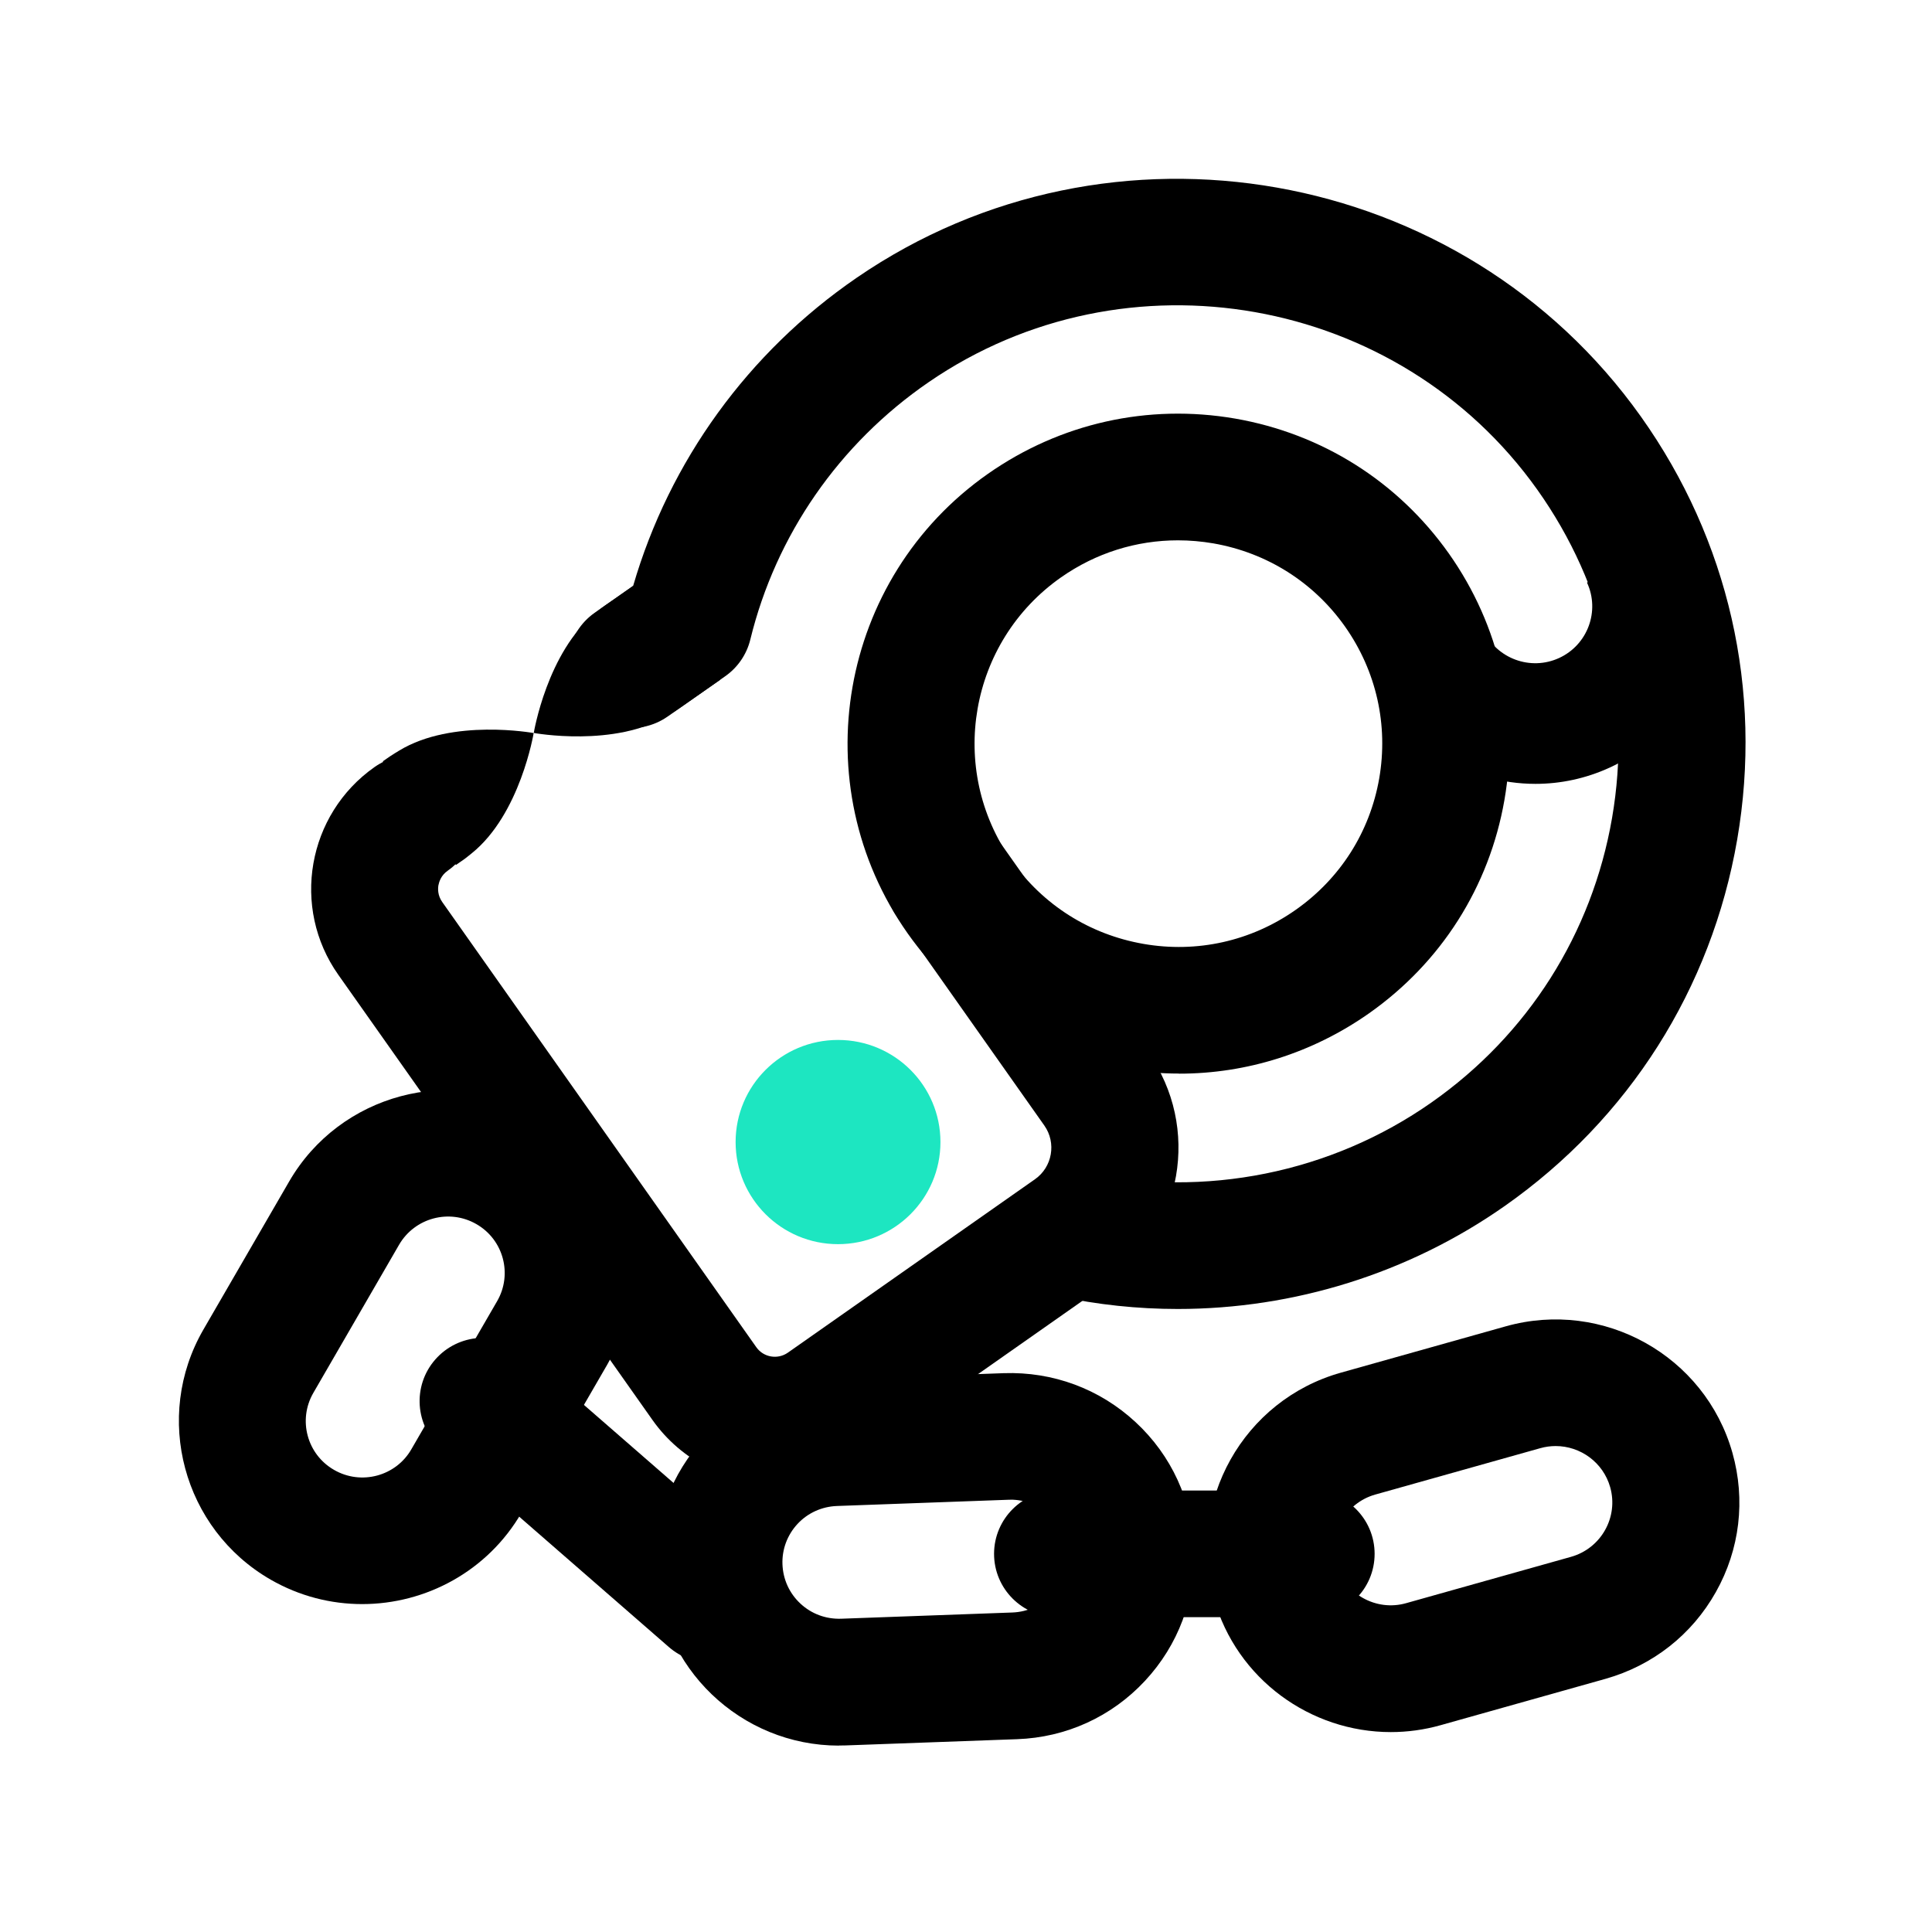
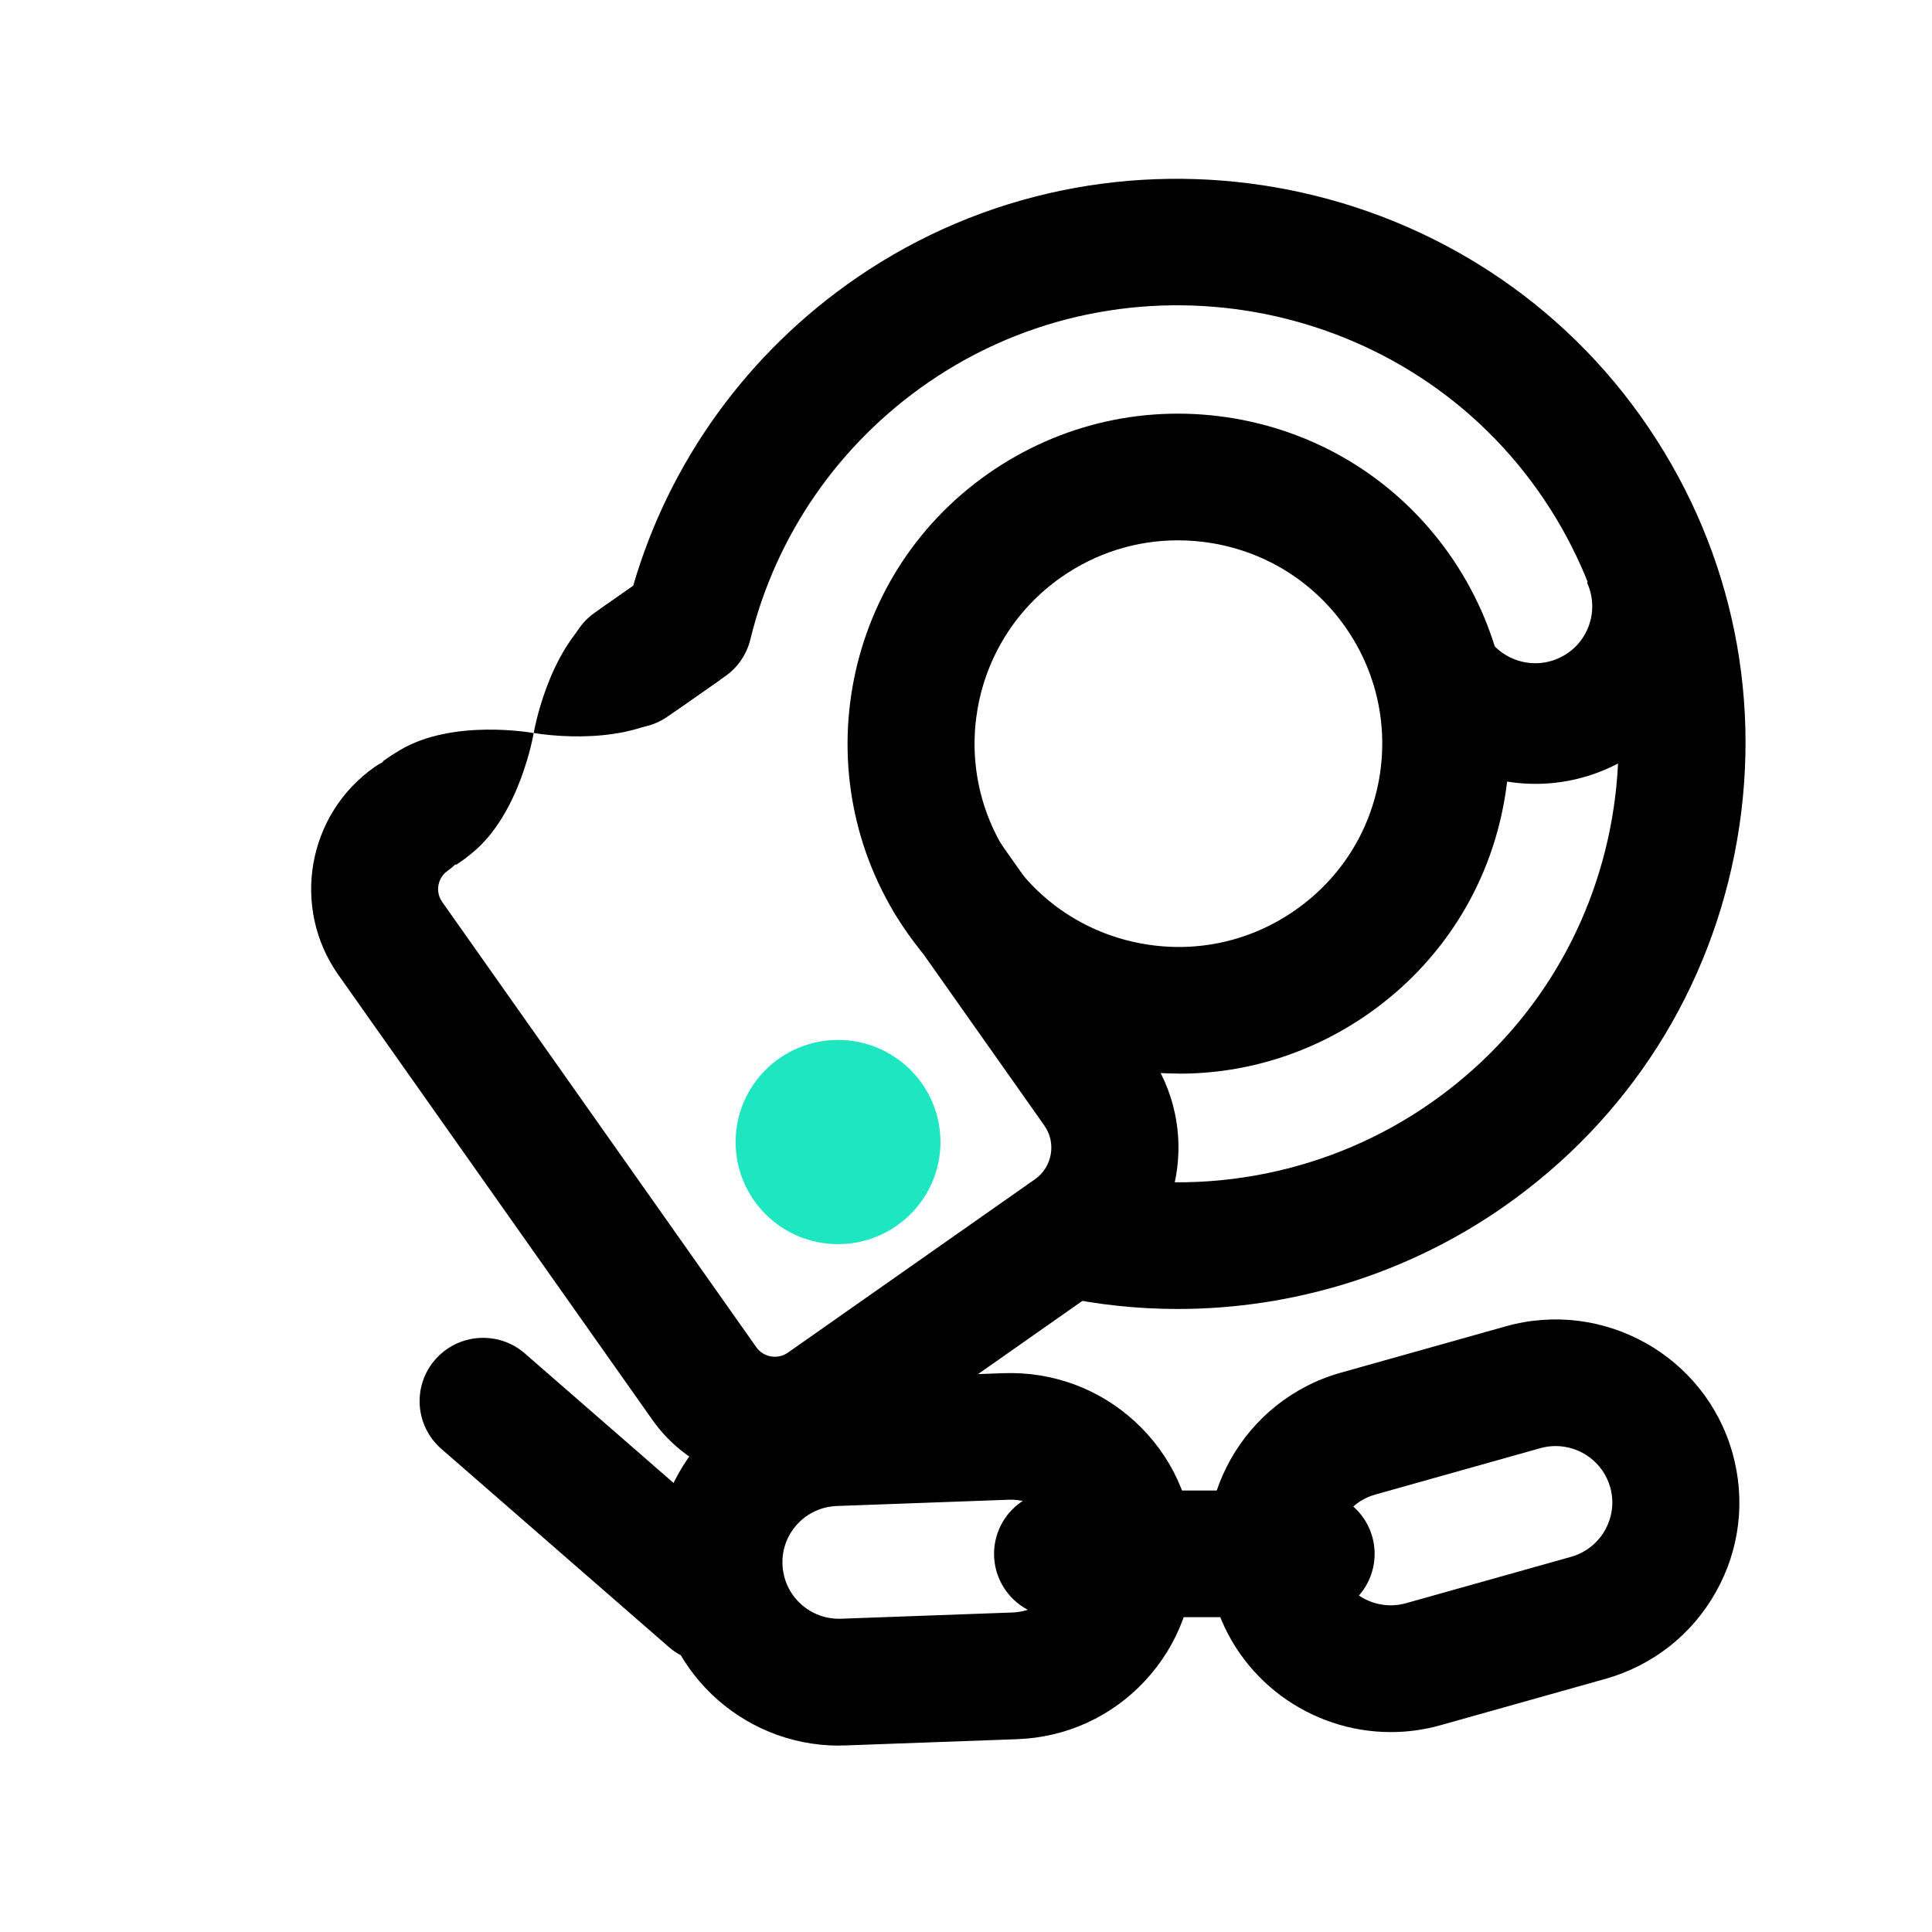
<svg xmlns="http://www.w3.org/2000/svg" id="Layer_1" data-name="Layer 1" viewBox="0 0 400 400">
  <defs>
    <style>
      .cls-1 {
        fill: none;
      }

      .cls-2 {
        fill: #1de6c1;
      }

      .cls-3 {
        clip-path: url(#clippath);
      }
    </style>
    <clipPath id="clippath">
      <rect class="cls-1" x="37.02" y="37.02" width="324.39" height="324.39" />
    </clipPath>
  </defs>
  <g class="cls-3">
    <g>
      <path d="M173.7,361.41c-20.34,0-37.23-16.12-37.98-36.54-.36-10.13,3.24-19.77,10.16-27.2,6.92-7.42,16.31-11.7,26.47-12.08l35.47-1.29c10.16-.34,19.83,3.23,27.28,10.13,7.45,6.9,11.74,16.26,12.1,26.39.36,10.13-3.24,19.77-10.16,27.2-6.92,7.42-16.31,11.7-26.47,12.06l-35.47,1.29c-.47,0-.93.02-1.4.02v.02ZM209.19,310.51h-.45l-35.47,1.29c-3.12.12-6.03,1.43-8.15,3.71-2.12,2.28-3.24,5.27-3.12,8.37.12,3.13,1.44,6.01,3.72,8.13s5.24,3.23,8.42,3.13l35.47-1.29c6.45-.24,11.51-5.67,11.29-12.1-.12-3.13-1.44-6.01-3.72-8.13-2.19-2.02-5-3.13-7.97-3.13l-.02.02Z" />
      <path d="M287.94,358.61c-16.59,0-31.89-10.93-36.6-27.62-5.69-20.11,6.09-41.12,26.26-46.79l34.16-9.6c20.19-5.67,41.24,6.07,46.92,26.19,2.75,9.74,1.54,19.99-3.42,28.81-4.96,8.84-13.07,15.21-22.84,17.98l-34.15,9.6c-3.44.97-6.9,1.43-10.32,1.43ZM322.08,299.39c-1.05,0-2.12.14-3.18.44l-34.16,9.6c-6.21,1.75-9.85,8.21-8.09,14.42,1.76,6.19,8.26,9.83,14.47,8.07l34.16-9.6c6.21-1.76,9.85-8.21,8.09-14.42-1.46-5.14-6.17-8.51-11.29-8.51Z" />
-       <path d="M74.98,332.11c-6.45,0-12.97-1.63-18.94-5.06-18.15-10.45-24.4-33.69-13.92-51.79l17.75-30.65c10.48-18.1,33.79-24.33,51.94-13.88,8.8,5.06,15.09,13.23,17.72,23.02,2.63,9.78,1.27,19.99-3.8,28.77l-17.74,30.65c-7.04,12.15-19.85,18.94-33,18.94ZM69.17,304.33c5.6,3.23,12.79,1.31,16-4.28l17.75-30.65c3.24-5.59,1.32-12.75-4.29-15.96-5.6-3.23-12.77-1.31-16.01,4.28l-17.74,30.65c-3.24,5.59-1.32,12.75,4.29,15.96Z" />
      <path d="M147.13,344.24c-3.08,0-6.15-1.07-8.64-3.23l-47.12-41.04c-5.46-4.76-6.03-13.05-1.25-18.5,4.78-5.45,13.09-6.01,18.55-1.25l47.12,41.04c5.46,4.76,6.03,13.05,1.25,18.5-2.61,2.97-6.25,4.48-9.91,4.48Z" />
      <path d="M271.45,334.82h-52.49c-7.26,0-13.15-5.87-13.15-13.11s5.89-13.11,13.15-13.11h52.49c7.26,0,13.15,5.87,13.15,13.11s-5.89,13.11-13.15,13.11Z" />
      <path d="M94.4,179.07l-3.97,2.78,3.46-2.42,1.4-.97.55-.38c.65-.44,1.23-.95,1.82-1.41,10.06-8.09,12.83-24.9,12.83-24.9,0,0-16.81-3.09-27.84,3.63-.65.4-1.32.79-1.96,1.23l-.55.38-1.4.97-3.46,2.42,3.97-2.78,15.14,21.45h.02Z" />
      <path d="M138.33,148.12c.65-.4,1.32-.79,1.96-1.23l.55-.38,1.4-.97,3.46-2.42,3.38-2.36-15.13-21.45-3.38,2.36-3.46,2.42-1.4.97-.55.38c-.65.44-1.23.95-1.82,1.41-10.06,8.09-12.83,24.9-12.83,24.9,0,0,16.81,3.09,27.84-3.63h-.02Z" />
      <path d="M244.12,222.27c-3.95,0-7.91-.34-11.9-1.03-18.03-3.13-33.75-13.07-44.29-27.98-21.73-30.81-14.29-73.5,16.61-95.16,14.97-10.49,33.14-14.55,51.17-11.44,18.03,3.13,33.75,13.07,44.29,27.98,10.52,14.93,14.61,33.05,11.47,51.02-3.14,17.98-13.11,33.65-28.06,44.16-11.67,8.19-25.29,12.47-39.27,12.47l-.02-.02ZM243.87,111.87c-8.62,0-17,2.62-24.2,7.67-19.04,13.36-23.61,39.64-10.22,58.63,6.49,9.2,16.17,15.31,27.28,17.25,11.09,1.94,22.3-.56,31.52-7.04,9.23-6.48,15.36-16.12,17.3-27.2,1.92-11.08-.59-22.23-7.06-31.43-6.49-9.2-16.17-15.31-27.28-17.25-2.45-.42-4.9-.63-7.32-.63h-.02Z" />
      <path d="M243.85,271.01c-8.28,0-16.59-.87-24.79-2.64-7.1-1.53-11.61-8.51-10.08-15.59,1.54-7.08,8.54-11.58,15.64-10.05,24.83,5.37,50.99.1,71.77-14.49,19.95-14,33.22-34.92,37.37-58.89,4.13-23.97-1.36-48.12-15.48-67.97-28.67-40.31-85.2-50.3-126.02-22.25-18.53,12.73-31.63,31.65-36.91,53.26-.75,3.09-2.61,5.81-5.22,7.63l-11.9,8.33c-5.95,4.16-14.14,2.72-18.33-3.19-4.17-5.93-2.73-14.1,3.2-18.28l7.99-5.59c7.51-25.82,23.8-48.34,46.23-63.75,52.59-36.15,125.43-23.28,162.4,28.69,18.19,25.58,25.27,56.69,19.95,87.58-5.34,30.91-22.44,57.86-48.16,75.9-19.91,13.96-43.66,21.3-67.68,21.3Z" />
      <path d="M160.47,307.1c-9.75,0-19.34-4.56-25.37-13.09l-65.05-92.18c-9.83-13.92-6.45-33.23,7.51-43.03,5.95-4.18,14.14-2.74,18.33,3.19,4.19,5.93,2.75,14.1-3.2,18.28-1.38.97-1.78,2.3-1.92,3.01-.12.71-.18,2.1.79,3.47l65.03,92.18c1.48,2.1,4.41,2.6,6.52,1.13l51.17-35.91c3.6-2.52,4.47-7.53,1.94-11.12l-30.47-43.19c-4.19-5.93-2.75-14.1,3.2-18.28,5.93-4.18,14.14-2.74,18.33,3.19l30.47,43.19c10.89,15.43,7.16,36.8-8.32,47.65l-51.17,35.91c-5.4,3.79-11.63,5.61-17.79,5.61Z" />
      <path class="cls-2" d="M173.5,257.59c11.71,0,21.21-9.47,21.21-21.14s-9.49-21.14-21.21-21.14-21.2,9.47-21.2,21.14,9.49,21.14,21.2,21.14Z" />
      <path d="M317.91,162.29c-13.94,0-27.3-7.91-33.51-21.32l22.74-10.49c2.73,5.89,9.75,8.47,15.66,5.75,5.91-2.72,8.5-9.72,5.77-15.62l22.74-10.49c8.52,18.4.47,40.27-17.99,48.78-5,2.3-10.24,3.39-15.42,3.39Z" />
    </g>
  </g>
</svg>